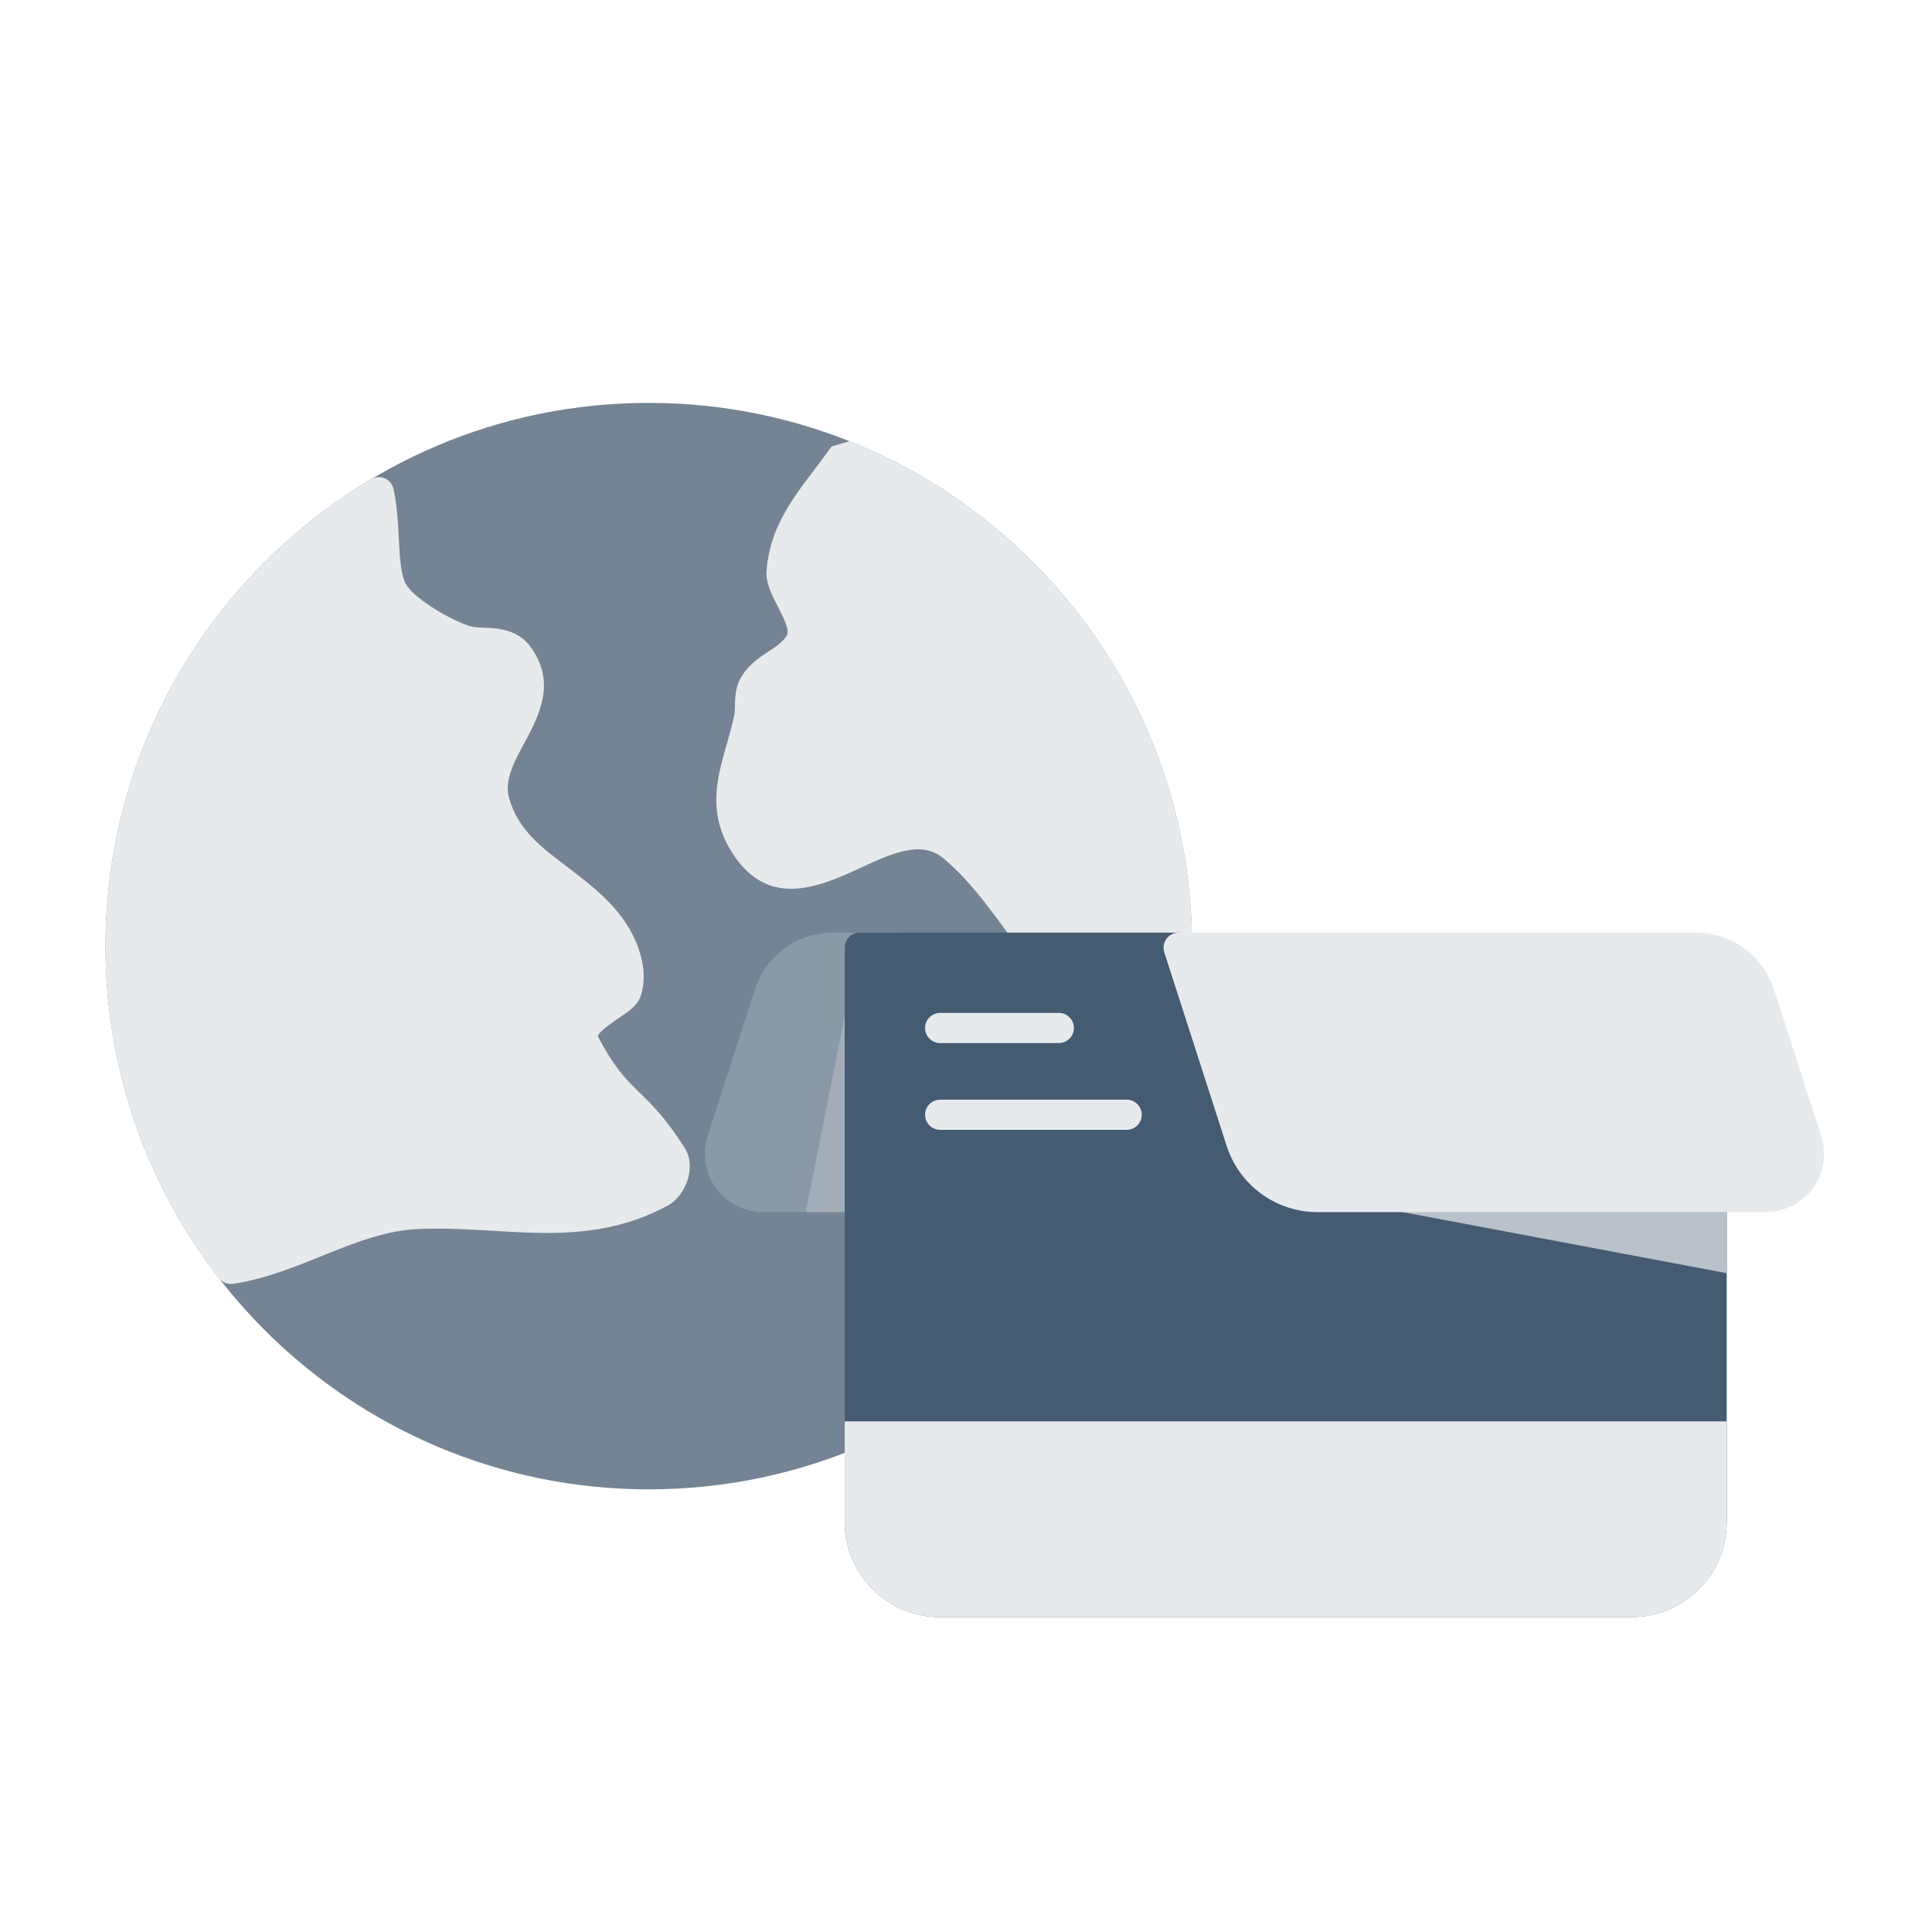
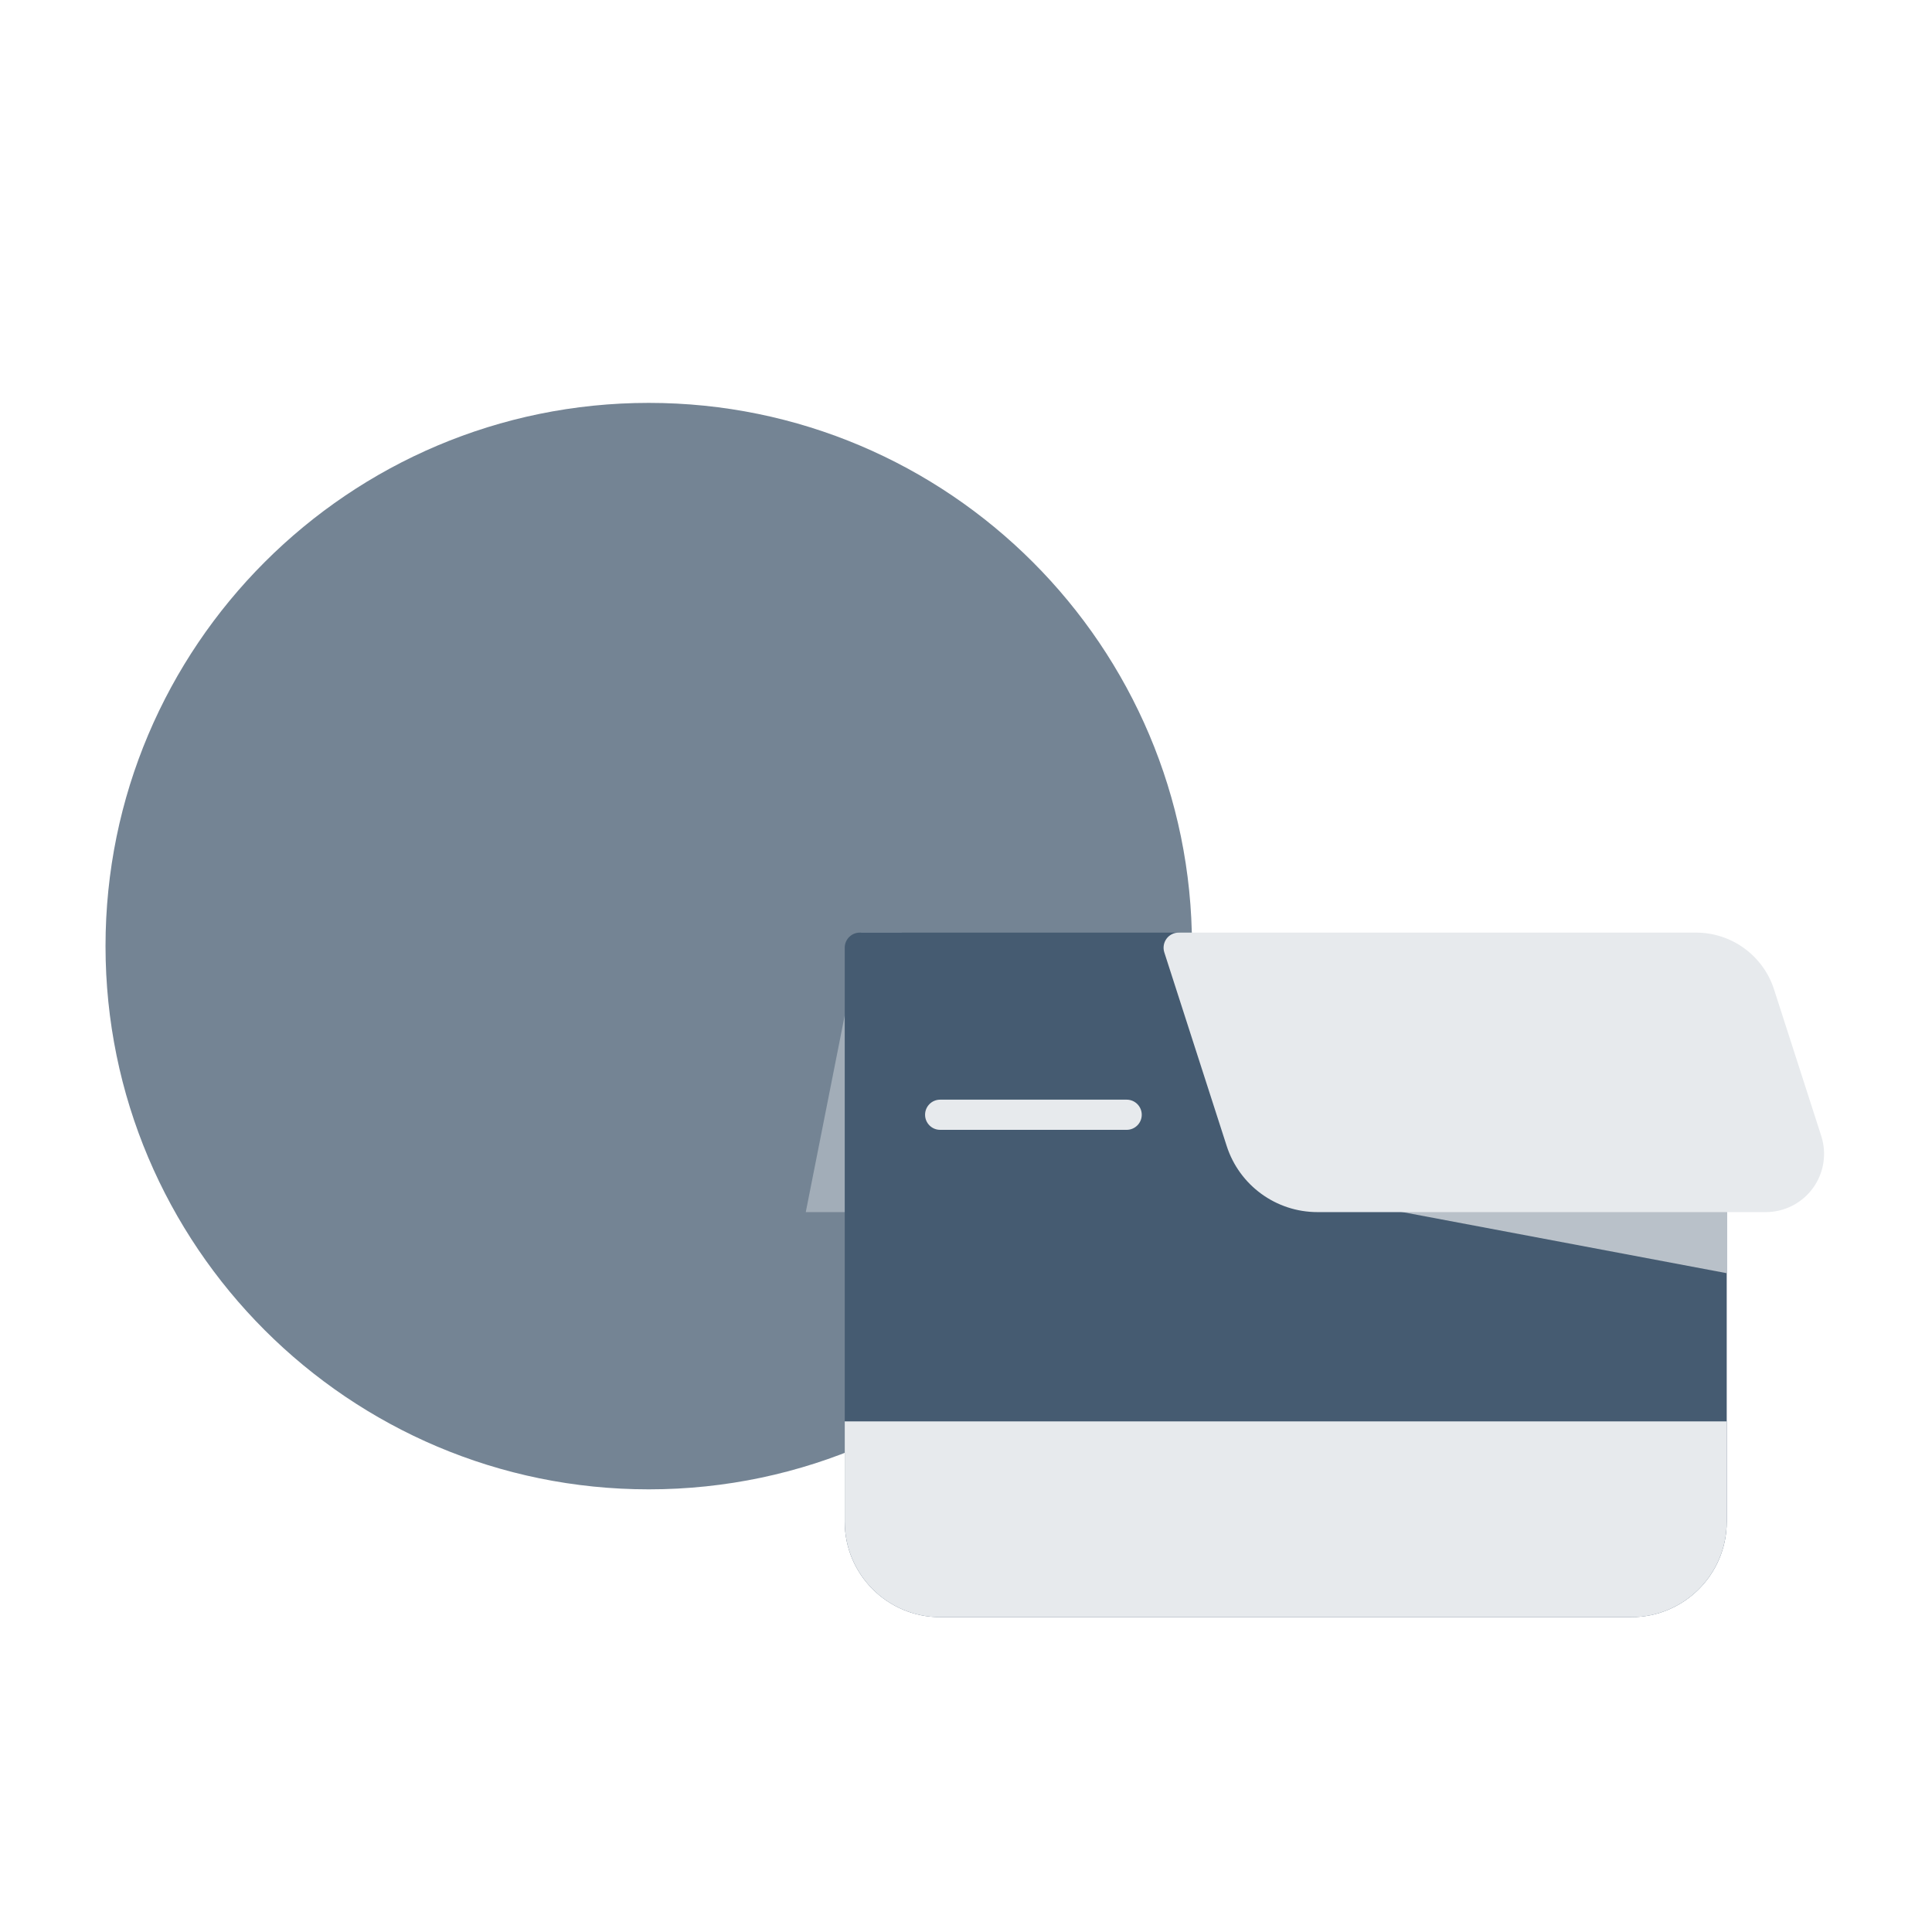
<svg xmlns="http://www.w3.org/2000/svg" width="60" height="60" viewBox="0 0 60 60" fill="none">
  <path fill-rule="evenodd" clip-rule="evenodd" d="M27.171 29.899H36.55L36.57 29.896C36.66 29.883 37.017 29.805 37.018 29.431V29.382C37.018 20.071 29.459 12.512 20.148 12.512C10.837 12.512 3.277 20.071 3.277 29.382C3.277 38.694 10.837 46.253 20.148 46.253C22.545 46.253 24.825 45.752 26.89 44.85C27.061 44.775 27.171 44.607 27.171 44.421V29.899Z" fill="#748494" />
-   <path fill-rule="evenodd" clip-rule="evenodd" d="M18.563 32.176C18.565 32.169 18.57 32.16 18.573 32.155C18.583 32.137 18.595 32.121 18.608 32.103C18.68 32.013 18.782 31.929 18.889 31.849C19.141 31.658 19.424 31.488 19.596 31.343C19.74 31.222 19.83 31.097 19.873 30.994C20.067 30.518 19.999 29.938 19.829 29.453C19.421 28.296 18.504 27.597 17.59 26.903C16.831 26.328 16.068 25.761 15.806 24.763C15.726 24.459 15.785 24.169 15.891 23.886C16.023 23.529 16.229 23.182 16.411 22.836C16.877 21.948 17.176 21.062 16.485 20.101C16.191 19.692 15.78 19.555 15.338 19.511C15.063 19.483 14.775 19.509 14.543 19.429C14.201 19.312 13.62 19.023 13.154 18.677C12.892 18.482 12.659 18.279 12.571 18.069C12.442 17.757 12.419 17.321 12.393 16.854C12.363 16.301 12.338 15.709 12.221 15.184C12.188 15.037 12.087 14.915 11.949 14.855C11.811 14.795 11.653 14.806 11.524 14.883C6.587 17.828 3.277 23.222 3.277 29.383C3.277 33.264 4.591 36.84 6.797 39.693C6.9 39.826 7.067 39.894 7.234 39.87C8.265 39.722 9.241 39.307 10.222 38.914C11.12 38.554 12.022 38.21 12.992 38.168C14.337 38.111 15.596 38.276 16.827 38.29C18.143 38.303 19.428 38.148 20.744 37.437C20.987 37.306 21.221 37.021 21.338 36.693C21.465 36.338 21.451 35.95 21.273 35.668C20.639 34.662 20.197 34.259 19.775 33.847C19.401 33.48 19.047 33.104 18.563 32.176ZM32.206 29.899H36.55L36.57 29.897C36.66 29.883 37.017 29.805 37.018 29.432V29.383C37.018 22.272 32.61 16.183 26.379 13.702L25.823 13.867L25.697 14.041C25.697 14.041 25.591 14.188 25.694 14.046C24.834 15.235 23.943 16.14 23.806 17.709C23.79 17.893 23.828 18.101 23.912 18.319C23.999 18.548 24.139 18.8 24.265 19.053C24.331 19.186 24.392 19.32 24.43 19.451C24.459 19.553 24.486 19.652 24.433 19.739C24.262 20.019 23.939 20.172 23.665 20.368C23.385 20.567 23.138 20.793 22.985 21.089C22.89 21.271 22.849 21.469 22.833 21.676C22.818 21.868 22.836 22.07 22.795 22.256C22.637 22.963 22.396 23.602 22.297 24.231C22.182 24.956 22.236 25.671 22.715 26.446C23.028 26.953 23.38 27.257 23.747 27.428C24.557 27.805 25.491 27.513 26.438 27.084C26.989 26.834 27.546 26.547 28.087 26.427C28.514 26.331 28.929 26.348 29.304 26.66C30.238 27.436 31.008 28.599 31.83 29.71C31.918 29.829 32.058 29.899 32.206 29.899Z" fill="#E7EAED" />
-   <path fill-rule="evenodd" clip-rule="evenodd" d="M28.004 28.963V29.899H27.171V37.175C27.171 37.433 26.961 37.643 26.703 37.643H23.7C23.121 37.643 22.578 37.366 22.237 36.899C21.897 36.432 21.8 35.83 21.977 35.279L23.443 30.729C23.782 29.676 24.762 28.963 25.867 28.963H28.004Z" fill="#8B98A6" />
  <path fill-rule="evenodd" clip-rule="evenodd" d="M26.743 28.963H28.004V29.899H27.171V37.175C27.171 37.433 26.961 37.643 26.703 37.643H25.024L26.743 28.963Z" fill="#A2ADB8" />
  <path fill-rule="evenodd" clip-rule="evenodd" d="M37.05 29.288C36.987 29.094 36.807 28.963 36.604 28.963H26.703C26.444 28.963 26.234 29.173 26.234 29.431V47.26C26.234 48.896 27.561 50.222 29.197 50.222C34.244 50.222 45.615 50.222 50.663 50.222C52.298 50.222 53.625 48.896 53.625 47.26V37.175C53.625 36.916 53.415 36.706 53.156 36.706H40.915C40.035 36.706 39.256 36.139 38.987 35.301L37.05 29.288Z" fill="#455B71" />
  <path fill-rule="evenodd" clip-rule="evenodd" d="M40.853 36.706C41.244 37.052 41.728 37.297 42.267 37.399L53.625 39.54V37.175C53.625 36.917 53.415 36.707 53.156 36.707H40.915C40.894 36.707 40.873 36.706 40.853 36.706Z" fill="#B9C1C9" />
  <path fill-rule="evenodd" clip-rule="evenodd" d="M53.625 44.142H26.234V47.261C26.234 48.896 27.561 50.223 29.197 50.223C34.244 50.223 45.615 50.223 50.663 50.223C52.298 50.223 53.625 48.896 53.625 47.261V44.142Z" fill="#E7EAED" />
-   <path fill-rule="evenodd" clip-rule="evenodd" d="M29.197 32.393H32.883C33.142 32.393 33.351 32.184 33.351 31.925C33.351 31.667 33.142 31.457 32.883 31.457H29.197C28.938 31.457 28.729 31.667 28.729 31.925C28.729 32.184 28.938 32.393 29.197 32.393Z" fill="#E7EAED" />
  <path fill-rule="evenodd" clip-rule="evenodd" d="M29.197 35.088H34.99C35.248 35.088 35.458 34.878 35.458 34.62C35.458 34.361 35.248 34.151 34.99 34.151H29.197C28.938 34.151 28.729 34.361 28.729 34.62C28.729 34.878 28.938 35.088 29.197 35.088Z" fill="#E7EAED" />
  <path fill-rule="evenodd" clip-rule="evenodd" d="M55.095 30.729C54.756 29.676 53.777 28.963 52.671 28.963C48.407 28.963 36.604 28.963 36.604 28.963C36.454 28.963 36.314 29.034 36.226 29.155C36.138 29.276 36.113 29.432 36.158 29.575C36.158 29.575 37.36 33.306 38.096 35.589C38.49 36.813 39.629 37.643 40.915 37.643C44.282 37.643 51.454 37.643 54.839 37.643C55.417 37.643 55.961 37.366 56.301 36.899C56.642 36.432 56.738 35.83 56.561 35.279L55.095 30.729Z" fill="#E7EAED" />
</svg>